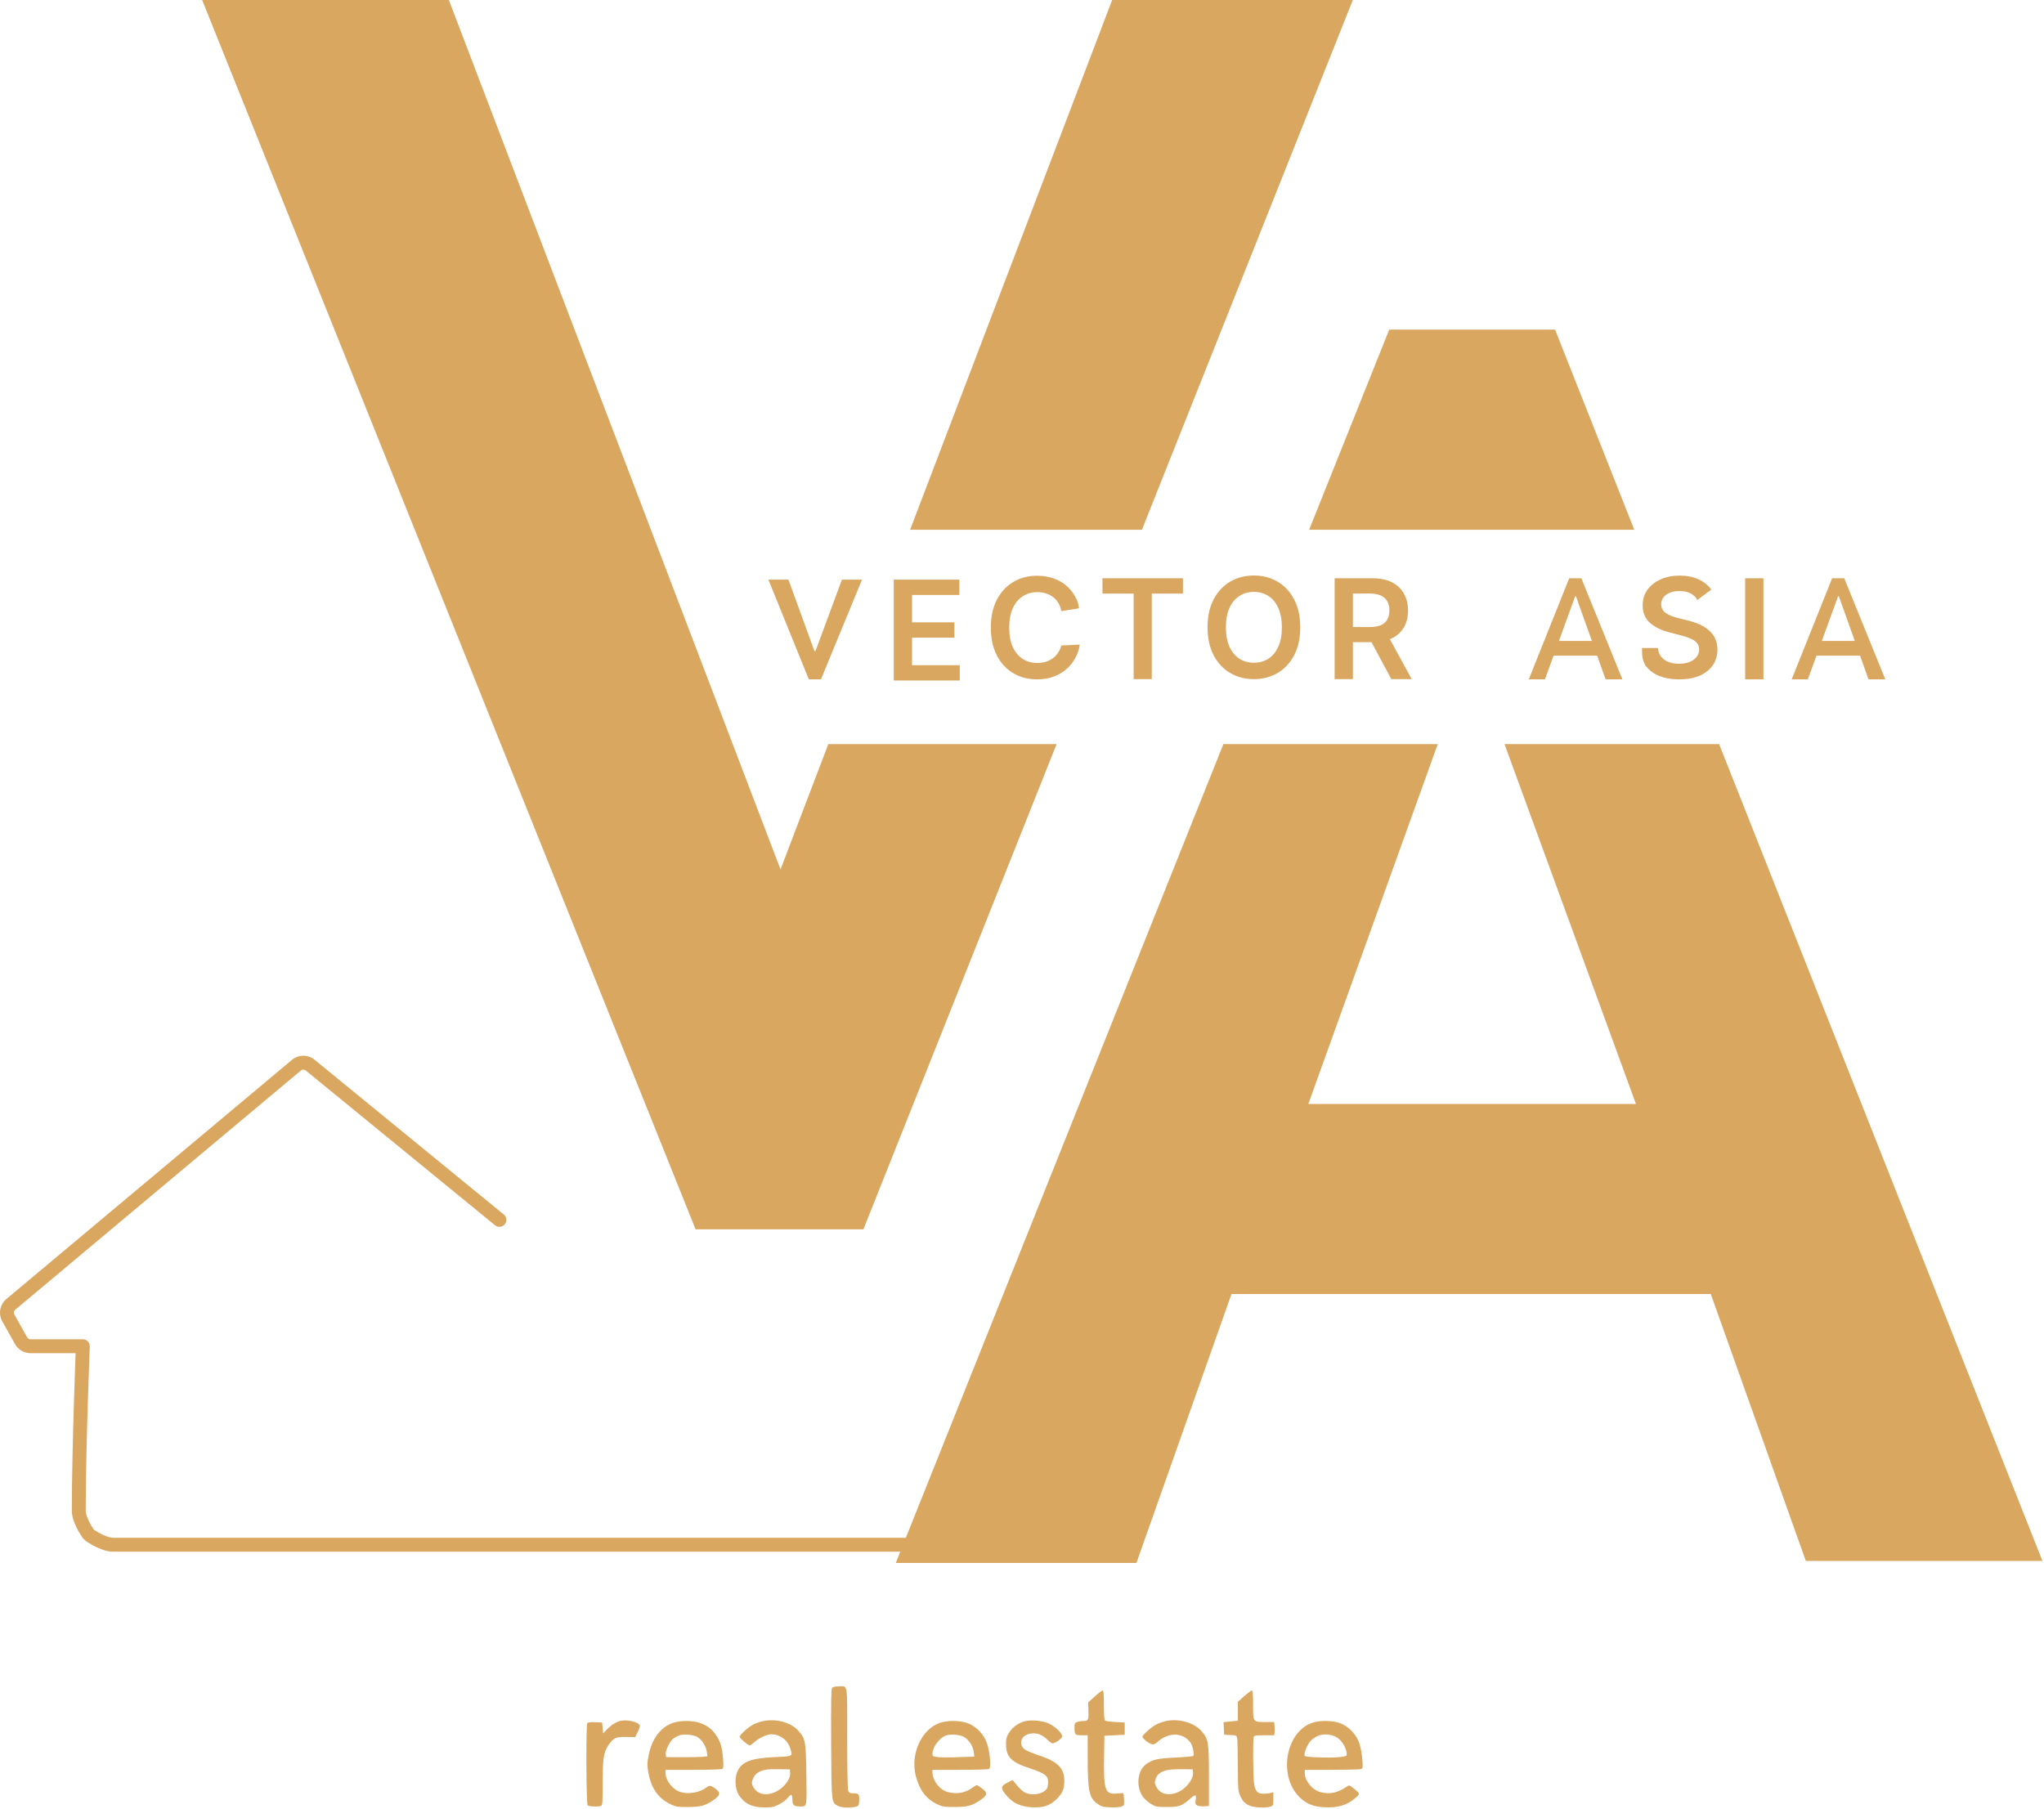
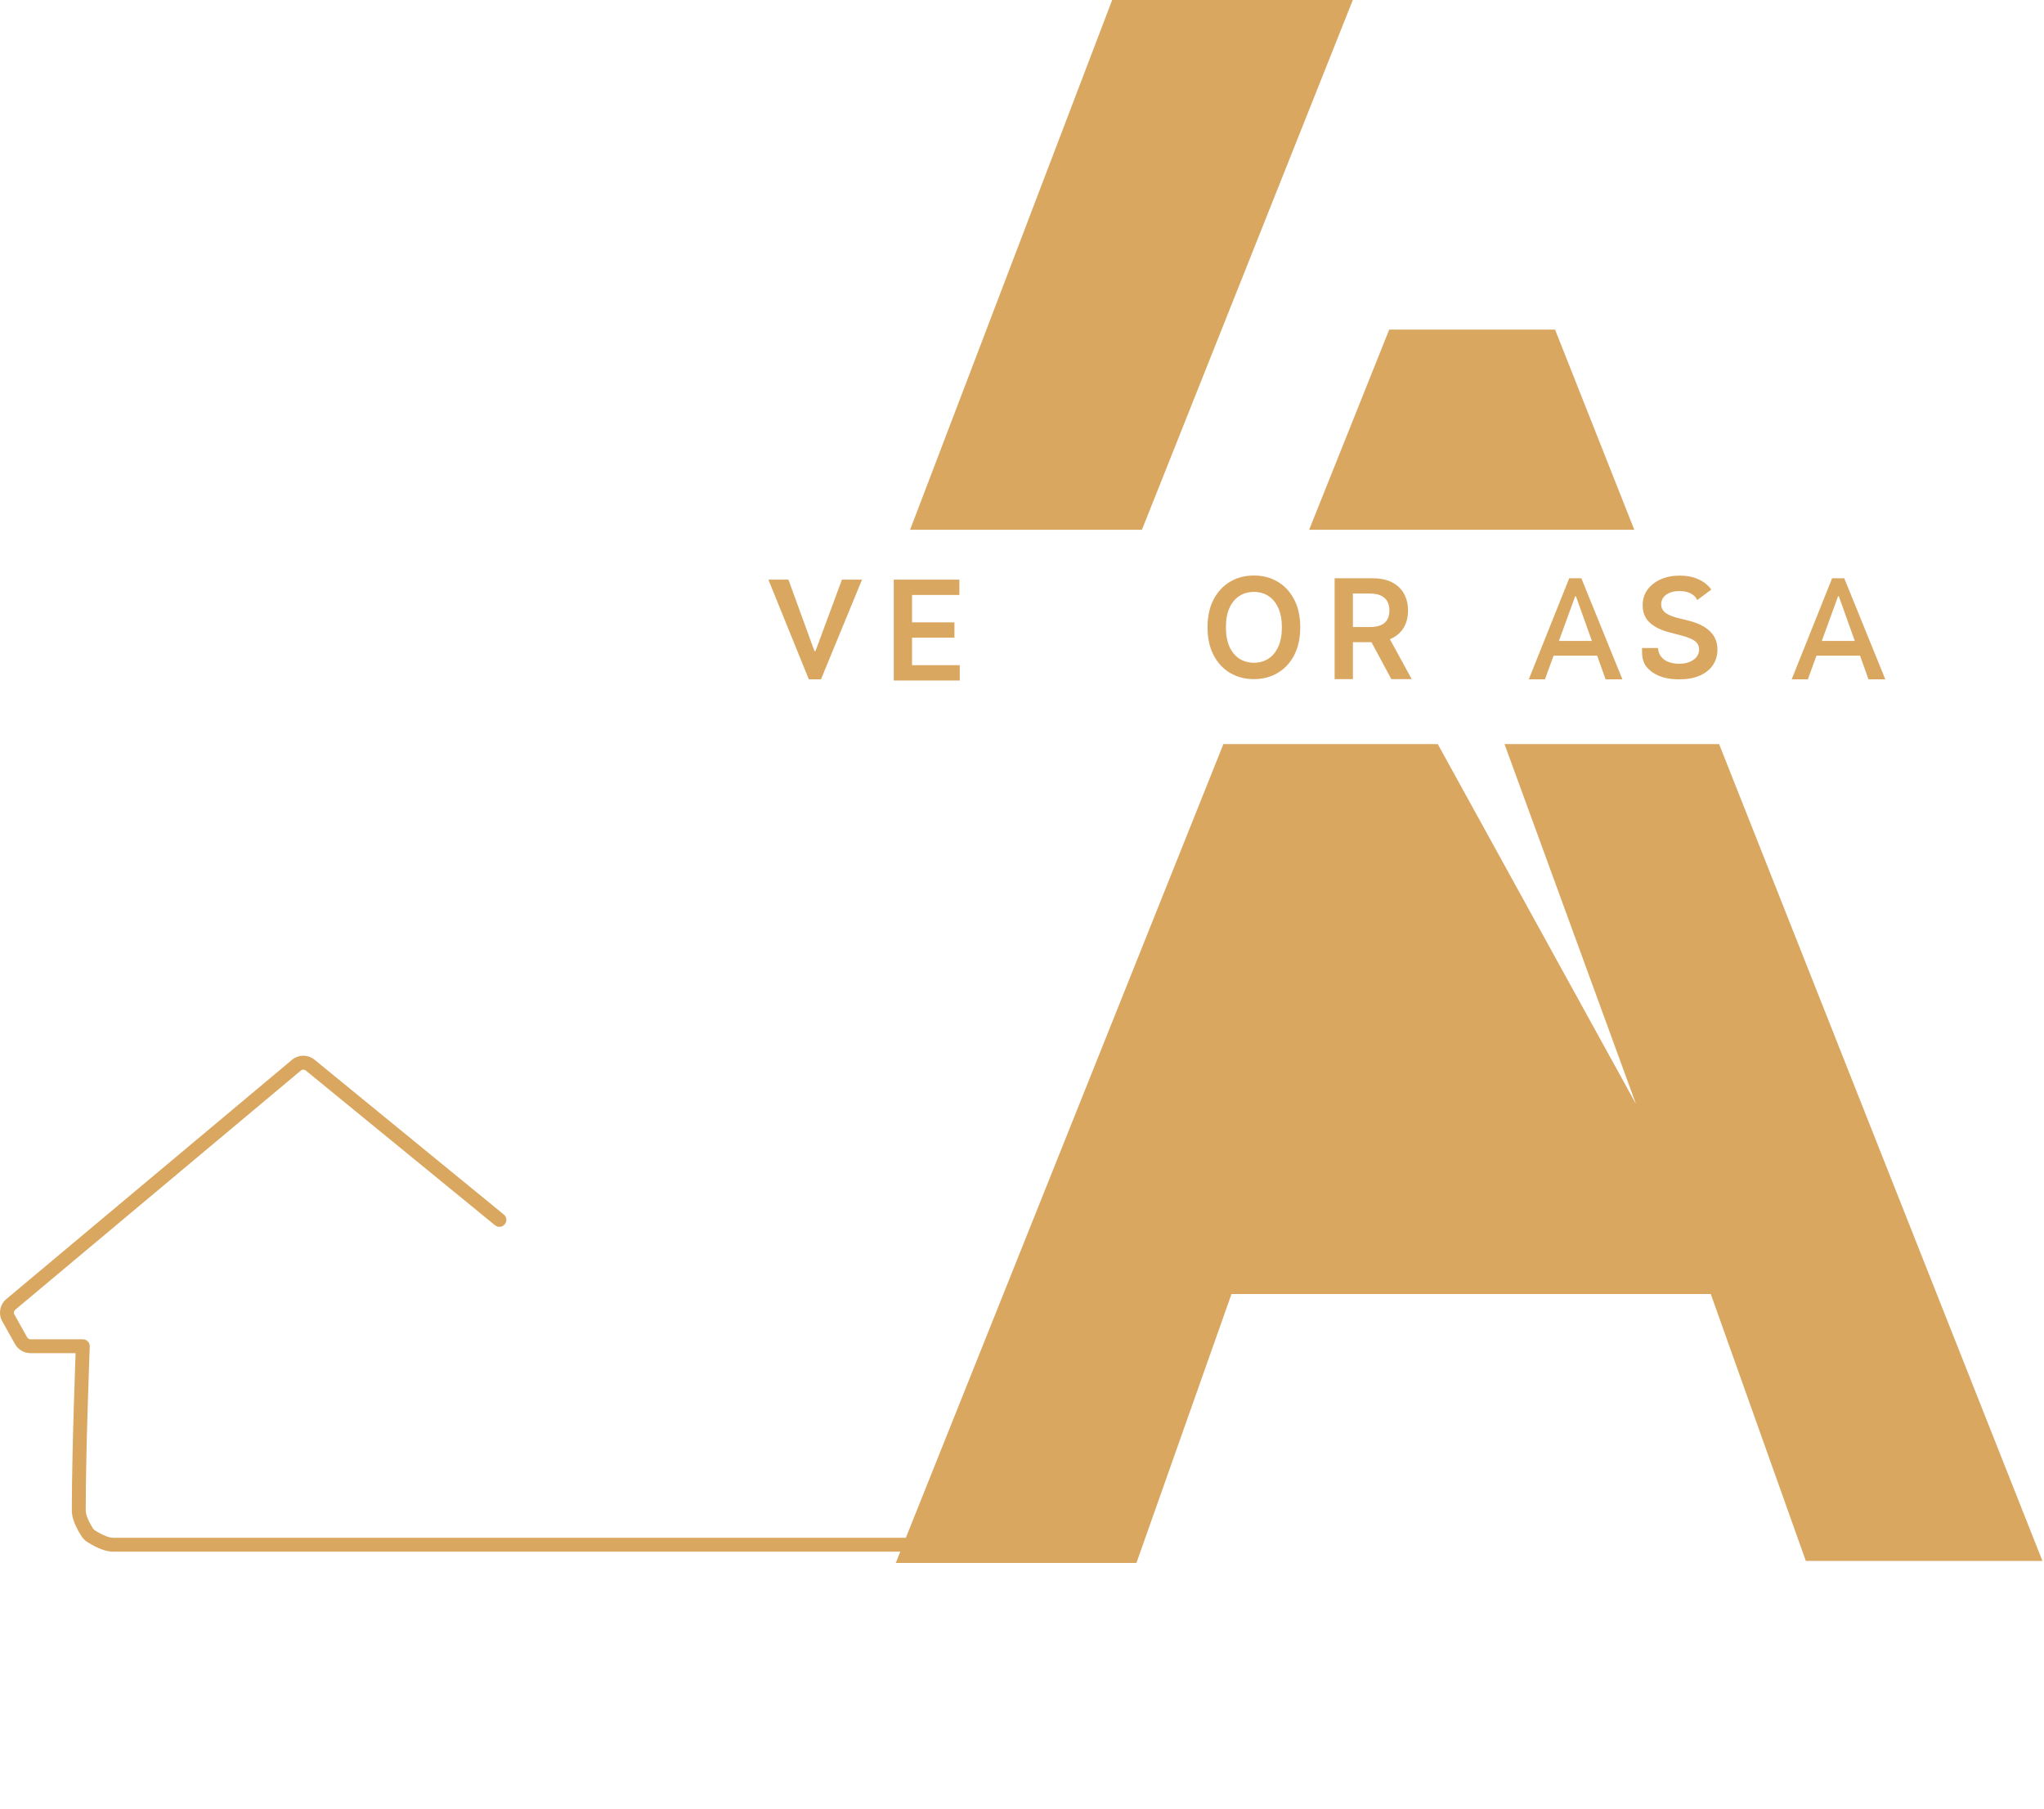
<svg xmlns="http://www.w3.org/2000/svg" viewBox="0 0 177.344 156.982" fill="none">
  <path d="M42.949 106.329C43.207 106.54 43.587 106.502 43.797 106.244C44.008 105.986 43.97 105.606 43.712 105.395L42.949 106.329ZM26.912 92.433L26.53 92.9L26.53 92.9L26.912 92.433ZM25.716 92.44L25.328 91.977V91.977L25.716 92.44ZM0.939 113.193L0.552 112.731H0.552L0.939 113.193ZM0.723 114.371L0.197 114.666L0.197 114.666L0.723 114.371ZM1.829 116.345L1.303 116.64H1.303L1.829 116.345ZM7.186 116.825L7.788 116.848C7.795 116.685 7.734 116.525 7.62 116.407C7.507 116.289 7.35 116.222 7.186 116.222V116.825ZM7.591 133.004L7.086 133.334L7.086 133.334L7.591 133.004ZM7.891 133.302L8.218 132.795H8.218L7.891 133.302ZM43.712 105.395L27.294 91.966L26.53 92.9L42.949 106.329L43.712 105.395ZM25.328 91.977L0.552 112.731L1.326 113.656L26.103 92.902L25.328 91.977ZM0.197 114.666L1.303 116.64L2.355 116.05L1.249 114.076L0.197 114.666ZM2.647 117.428H7.186V116.222H2.647V117.428ZM7.186 116.825C6.583 116.801 6.583 116.801 6.583 116.801C6.583 116.801 6.583 116.801 6.583 116.801C6.583 116.802 6.583 116.802 6.583 116.803C6.583 116.804 6.583 116.805 6.583 116.808C6.583 116.812 6.582 116.818 6.582 116.827C6.581 116.844 6.581 116.869 6.579 116.902C6.577 116.969 6.573 117.067 6.568 117.194C6.558 117.447 6.545 117.815 6.528 118.274C6.495 119.191 6.451 120.47 6.408 121.918C6.32 124.812 6.232 128.387 6.232 131.094H7.438C7.438 128.406 7.525 124.847 7.613 121.955C7.657 120.509 7.701 119.233 7.734 118.317C7.75 117.86 7.764 117.492 7.773 117.239C7.778 117.113 7.782 117.015 7.784 116.949C7.786 116.916 7.787 116.891 7.787 116.874C7.788 116.865 7.788 116.859 7.788 116.855C7.788 116.853 7.788 116.851 7.788 116.85C7.788 116.85 7.788 116.849 7.788 116.849C7.788 116.849 7.788 116.849 7.788 116.849C7.788 116.849 7.788 116.848 7.186 116.825ZM6.232 131.094C6.232 131.563 6.404 132.045 6.574 132.416C6.75 132.8 6.957 133.137 7.086 133.334L8.095 132.674C7.984 132.503 7.812 132.223 7.671 131.914C7.523 131.591 7.438 131.301 7.438 131.094H6.232ZM7.564 133.809C7.763 133.937 8.102 134.141 8.489 134.316C8.864 134.485 9.347 134.655 9.818 134.655V133.449C9.606 133.449 9.311 133.363 8.985 133.217C8.672 133.076 8.389 132.905 8.218 132.795L7.564 133.809ZM9.818 134.655H79.3V133.449H9.818V134.655ZM1.303 116.64C1.575 117.126 2.089 117.428 2.647 117.428V116.222C2.526 116.222 2.414 116.156 2.355 116.05L1.303 116.64ZM0.552 112.731C-0.016 113.207 -0.165 114.019 0.197 114.666L1.249 114.076C1.17 113.936 1.203 113.759 1.326 113.656L0.552 112.731ZM7.086 133.334C7.211 133.525 7.373 133.685 7.564 133.809L8.218 132.795C8.168 132.763 8.127 132.722 8.095 132.674L7.086 133.334ZM27.294 91.966C26.721 91.498 25.896 91.502 25.328 91.977L26.103 92.902C26.226 92.799 26.406 92.798 26.53 92.9L27.294 91.966Z" fill="#DAA761" />
  <path d="M68.407 50.301L70.664 56.501H70.753L73.049 50.301H74.792L71.229 58.955H70.177L66.667 50.301H68.407Z" fill="#DAA761" />
  <path d="M77.546 59.054V50.301H83.239V51.631H79.132V54.007H82.81V55.336H79.132V57.725H83.273V59.054H77.546Z" fill="#DAA761" />
-   <path d="M93.619 52.787L92.084 53.035C92.039 52.773 91.955 52.541 91.832 52.339C91.71 52.134 91.557 51.96 91.375 51.817C91.192 51.675 90.985 51.568 90.751 51.497C90.52 51.423 90.271 51.386 90.003 51.386C89.527 51.386 89.105 51.505 88.738 51.745C88.37 51.981 88.082 52.329 87.875 52.787C87.666 53.243 87.563 53.801 87.563 54.459C87.563 55.128 87.666 55.692 87.875 56.151C88.085 56.607 88.373 56.952 88.738 57.185C89.105 57.416 89.526 57.532 89.999 57.532C90.261 57.532 90.506 57.497 90.734 57.429C90.965 57.358 91.171 57.254 91.353 57.117C91.539 56.98 91.694 56.812 91.819 56.613C91.947 56.413 92.014 56.277 92.084 56.016L93.683 55.937C93.623 56.353 93.493 56.744 93.294 57.108C93.097 57.473 92.839 57.795 92.52 58.074C92.201 58.351 91.828 58.567 91.4 58.724C90.973 58.878 90.499 58.955 89.977 58.955C89.208 58.955 88.521 58.777 87.917 58.42C87.313 58.065 86.837 57.55 86.49 56.878C86.142 56.205 85.968 55.399 85.968 54.459C85.968 53.516 86.144 52.709 86.494 52.04C86.844 51.367 87.322 50.853 87.926 50.497C88.53 50.141 89.214 49.962 89.977 49.962C90.464 49.962 90.918 50.031 91.336 50.168C91.755 50.304 92.129 50.505 92.456 50.77C92.784 51.032 93.053 51.354 93.264 51.736C93.478 52.115 93.553 52.3 93.619 52.787Z" fill="#DAA761" />
-   <path d="M95.653 51.511V50.182H102.637V51.511H99.932V58.935H98.359V51.511H95.653Z" fill="#DAA761" />
  <path d="M112.814 54.438C112.814 55.382 112.637 56.189 112.284 56.862C111.933 57.532 111.455 58.044 110.848 58.401C110.244 58.757 109.558 58.935 108.792 58.935C108.025 58.935 107.339 58.757 106.732 58.401C106.128 58.042 105.649 57.527 105.296 56.858C104.945 56.185 104.77 55.379 104.77 54.438C104.77 53.496 104.945 52.689 105.296 52.02C105.649 51.347 106.128 50.833 106.732 50.477C107.339 50.121 108.025 49.942 108.792 49.942C109.558 49.942 110.244 50.121 110.848 50.477C111.455 50.833 111.933 51.347 112.284 52.02C112.637 52.689 112.814 53.496 112.814 54.438ZM111.219 54.438C111.219 53.775 111.116 53.215 110.907 52.759C110.702 52.3 110.417 51.954 110.053 51.72C109.688 51.484 109.268 51.366 108.792 51.366C108.316 51.366 107.896 51.484 107.531 51.72C107.167 51.954 106.88 52.3 106.672 52.759C106.467 53.215 106.364 53.775 106.364 54.438C106.364 55.102 106.467 55.664 106.672 56.123C106.88 56.578 107.167 56.925 107.531 57.161C107.896 57.395 108.316 57.512 108.792 57.512C109.268 57.512 109.688 57.395 110.053 57.161C110.417 56.925 110.702 56.578 110.907 56.123C111.116 55.664 111.219 55.102 111.219 54.438Z" fill="#DAA761" />
  <path d="M115.797 58.935V50.182H119.079C119.751 50.182 120.316 50.299 120.772 50.532C121.23 50.766 121.576 51.093 121.81 51.515C122.046 51.934 122.165 52.423 122.165 52.981C122.165 53.543 122.045 54.03 121.806 54.443C121.569 54.853 121.22 55.171 120.759 55.396C120.297 55.618 119.73 55.729 119.058 55.729H116.72V54.413H118.844C119.237 54.413 119.559 54.359 119.81 54.251C120.061 54.14 120.246 53.978 120.365 53.768C120.488 53.554 120.549 53.292 120.549 52.981C120.549 52.671 120.488 52.406 120.365 52.186C120.243 51.964 120.056 51.796 119.806 51.682C119.555 51.565 119.231 51.507 118.835 51.507H117.382V58.935H115.797ZM120.318 54.969L122.485 58.935H120.716L118.587 54.969H120.318Z" fill="#DAA761" />
  <path d="M134.045 58.955H132.641L136.15 50.182H137.203L140.766 58.955H139.308L136.735 51.746H136.667L134.045 58.955ZM134.389 55.622H139.005V56.896H134.389V55.622Z" fill="#DAA761" />
-   <path d="M153.001 50.182V58.955H151.415V50.182H153.001Z" fill="#DAA761" />
  <path d="M156.854 58.955H155.451L158.96 50.182H160.013L163.576 58.955H162.118L159.545 51.746H159.477L156.854 58.955ZM157.199 55.622H161.815V56.896H157.199V55.622Z" fill="#DAA761" />
  <path d="M146.86 51.603C146.567 51.396 146.185 51.292 145.715 51.292C145.384 51.292 145.101 51.341 144.864 51.441C144.627 51.541 144.447 51.676 144.321 51.847C144.196 52.018 144.132 52.213 144.129 52.433C144.129 52.615 144.17 52.773 144.253 52.907C144.338 53.041 144.454 53.155 144.599 53.249C144.744 53.34 144.905 53.417 145.082 53.48C145.259 53.543 145.437 53.595 145.616 53.638L146.437 53.843C146.767 53.92 147.085 54.024 147.39 54.155C147.698 54.286 147.973 54.451 148.215 54.651C148.46 54.85 148.654 55.091 148.796 55.373C148.938 55.655 149.01 55.986 149.01 56.365C149.01 56.878 148.879 57.329 148.617 57.72C148.354 58.107 147.976 58.41 147.48 58.63C146.987 58.847 146.39 58.955 145.689 58.955C145.008 58.955 144.417 58.849 143.915 58.639C143.417 58.428 143.026 58.12 142.744 57.715C142.467 57.2 142.467 56.849 142.467 56.237H143.851C143.874 56.541 143.968 56.795 144.133 56.997C144.299 57.2 144.514 57.351 144.779 57.45C145.046 57.55 145.346 57.6 145.676 57.6C146.021 57.6 146.323 57.549 146.582 57.446C146.844 57.341 147.05 57.195 147.198 57.01C147.346 56.822 147.421 56.603 147.424 56.352C147.421 56.124 147.354 55.936 147.223 55.788C147.092 55.637 146.908 55.512 146.672 55.412C146.438 55.309 146.165 55.218 145.851 55.138L144.856 54.882C144.135 54.697 143.565 54.416 143.146 54.04C142.73 53.661 142.522 53.158 142.522 52.531C142.522 52.015 142.661 51.564 142.941 51.176C143.223 50.789 143.606 50.488 144.09 50.274C144.575 50.058 145.123 49.95 145.736 49.95C146.357 49.95 146.901 50.058 147.369 50.274C147.839 50.488 148.208 50.786 148.476 51.168L147.257 52.072C147.172 51.886 147.039 51.73 146.86 51.603Z" fill="#DAA761" />
-   <path fill-rule="evenodd" clip-rule="evenodd" d="M72.192 146.469C72.116 146.561 72.096 147.818 72.115 151.305C72.143 156.524 72.132 156.422 72.719 156.727C73.009 156.877 73.823 156.909 74.254 156.787C74.5 156.717 74.52 156.679 74.545 156.24C74.576 155.701 74.508 155.623 74.009 155.621C73.734 155.62 73.662 155.581 73.591 155.393C73.539 155.257 73.505 153.426 73.505 150.809C73.505 145.897 73.58 146.345 72.761 146.345C72.468 146.345 72.256 146.391 72.192 146.469ZM94.986 147.219L94.414 147.738L94.434 148.344C94.465 149.266 94.431 149.348 94.022 149.348C93.833 149.348 93.576 149.387 93.452 149.434C93.256 149.509 93.226 149.573 93.226 149.913C93.226 150.543 93.265 150.585 93.851 150.585H94.37L94.372 152.55C94.375 155.454 94.499 156.031 95.236 156.545C95.571 156.78 95.706 156.815 96.337 156.841C96.732 156.857 97.166 156.828 97.302 156.776C97.54 156.684 97.547 156.662 97.522 156.128C97.498 155.631 97.478 155.578 97.32 155.607C97.223 155.624 96.952 155.644 96.718 155.651C95.866 155.677 95.746 155.237 95.796 152.263L95.823 150.629L97.584 150.541V149.481L96.791 149.436C96.356 149.412 95.95 149.36 95.889 149.321C95.809 149.269 95.779 148.897 95.779 147.974C95.779 147.011 95.752 146.699 95.669 146.7C95.608 146.7 95.301 146.934 94.986 147.219ZM107.95 147.195L107.4 147.687V149.325L106.159 149.448L106.212 150.541L106.753 150.567C107.286 150.592 107.295 150.597 107.343 150.876C107.371 151.032 107.395 152.109 107.398 153.27C107.403 155.189 107.42 155.418 107.581 155.784C107.811 156.306 107.982 156.491 108.412 156.69C108.804 156.87 109.871 156.917 110.256 156.77C110.466 156.69 110.481 156.645 110.481 156.106V155.528L110.239 155.596C110.106 155.633 109.829 155.662 109.623 155.661C109.076 155.658 108.879 155.423 108.796 154.672C108.716 153.949 108.699 150.921 108.774 150.724C108.818 150.61 108.985 150.585 109.693 150.585H110.558L110.585 150.342C110.601 150.208 110.599 149.95 110.582 149.768L110.551 149.436H109.774C108.703 149.436 108.721 149.462 108.721 147.929C108.721 147.002 108.693 146.699 108.61 146.701C108.55 146.702 108.253 146.924 107.95 147.195ZM53.686 149.377C53.301 149.521 52.949 149.768 52.596 150.142L52.332 150.422L52.244 149.481L51.636 149.454C51.208 149.435 51.006 149.462 50.955 149.542C50.832 149.736 50.861 156.537 50.985 156.662C51.095 156.772 51.904 156.808 52.149 156.714C52.27 156.668 52.288 156.414 52.288 154.786C52.288 152.653 52.373 152.063 52.765 151.485C53.224 150.806 53.414 150.715 54.322 150.733L55.108 150.749L55.333 150.305C55.456 150.06 55.537 149.807 55.512 149.741C55.379 149.394 54.246 149.167 53.686 149.377ZM66.275 149.344C66.051 149.385 65.685 149.499 65.463 149.598C65.033 149.789 64.173 150.536 64.173 150.719C64.173 150.843 64.901 151.468 65.046 151.468C65.098 151.468 65.298 151.326 65.49 151.152C65.848 150.827 66.574 150.496 66.925 150.497C67.631 150.499 68.304 150.971 68.524 151.619C68.804 152.446 68.86 152.408 67.232 152.48C65.104 152.573 64.293 152.903 63.944 153.819C63.726 154.394 63.801 155.315 64.106 155.777C64.606 156.534 65.253 156.846 66.338 156.852C66.959 156.856 67.119 156.822 67.584 156.588C67.882 156.439 68.222 156.184 68.352 156.013C68.481 155.843 68.623 155.727 68.669 155.755C68.714 155.784 68.751 155.982 68.751 156.196C68.751 156.647 68.895 156.769 69.428 156.767C70.026 156.764 70.002 156.888 69.963 154.02C69.924 151.096 69.889 150.903 69.278 150.207C68.648 149.489 67.417 149.135 66.275 149.344ZM89.004 149.352C88.419 149.473 87.855 149.864 87.55 150.36C87.323 150.728 87.284 150.879 87.285 151.373C87.289 152.449 87.74 152.919 89.255 153.42C90.678 153.892 90.937 154.081 90.937 154.654C90.937 154.851 90.898 155.086 90.85 155.176C90.688 155.48 90.198 155.708 89.707 155.708C88.992 155.708 88.725 155.543 88.009 154.659L87.855 154.469L87.426 154.687C86.782 155.014 86.779 155.188 87.408 155.902C87.921 156.484 88.576 156.777 89.49 156.834C90.51 156.898 91.096 156.704 91.699 156.101C92.192 155.608 92.344 155.24 92.345 154.535C92.346 153.433 91.761 152.857 90.084 152.31C89.56 152.14 89.023 151.91 88.89 151.8C88.306 151.318 88.633 150.526 89.455 150.433C89.998 150.372 90.413 150.524 90.843 150.943C91.04 151.135 91.251 151.291 91.311 151.29C91.552 151.287 92.126 150.882 92.153 150.698C92.191 150.435 91.568 149.826 90.994 149.567C90.472 149.331 89.576 149.234 89.004 149.352ZM101.173 149.347C100.968 149.391 100.632 149.502 100.425 149.595C99.999 149.785 99.124 150.541 99.124 150.718C99.124 150.896 99.782 151.38 100.023 151.38C100.145 151.38 100.344 151.266 100.489 151.115C100.628 150.969 100.96 150.768 101.228 150.668C102.029 150.367 102.816 150.578 103.289 151.22C103.478 151.475 103.641 152.261 103.53 152.379C103.493 152.418 102.793 152.482 101.976 152.521C100.409 152.594 99.989 152.692 99.42 153.113C98.64 153.69 98.544 155.175 99.232 156.012C99.373 156.185 99.675 156.436 99.901 156.569C100.28 156.792 100.387 156.812 101.237 156.812C102.284 156.812 102.55 156.721 103.207 156.141C103.722 155.686 103.816 155.694 103.743 156.186C103.692 156.526 103.709 156.588 103.873 156.676C103.976 156.732 104.247 156.765 104.476 156.75L104.891 156.724V154.118C104.891 151.16 104.849 150.913 104.231 150.209C103.603 149.492 102.263 149.115 101.173 149.347ZM58.29 149.545C57.257 149.953 56.551 150.933 56.274 152.344C56.151 152.971 56.146 153.173 56.24 153.751C56.459 155.098 57.076 156.026 58.084 156.524C58.636 156.796 58.719 156.812 59.637 156.811C60.764 156.81 61.145 156.714 61.832 156.26C62.472 155.837 62.548 155.599 62.144 155.278C61.709 154.932 61.571 154.9 61.331 155.09C60.753 155.547 59.77 155.732 59.06 155.519C58.372 155.312 57.746 154.526 57.746 153.869V153.588L60.145 153.587C61.465 153.586 62.6 153.55 62.668 153.507C62.767 153.444 62.781 153.267 62.737 152.647C62.668 151.684 62.506 151.121 62.142 150.593C61.781 150.069 61.459 149.813 60.842 149.558C60.166 149.279 58.978 149.273 58.29 149.545ZM81.444 149.545C79.915 150.149 78.995 152.236 79.447 154.074C79.757 155.327 80.352 156.119 81.33 156.579C81.771 156.786 81.931 156.811 82.793 156.81C83.935 156.81 84.309 156.713 85.03 156.229C85.692 155.786 85.722 155.601 85.198 155.197C84.996 155.041 84.795 154.913 84.752 154.913C84.71 154.913 84.548 155.006 84.394 155.12C83.759 155.59 83.051 155.72 82.242 155.516C81.537 155.338 80.903 154.52 80.901 153.787L80.9 153.588L83.3 153.587C84.619 153.586 85.754 153.55 85.822 153.507C85.997 153.395 85.9 152.125 85.655 151.348C85.404 150.547 84.72 149.817 83.956 149.536C83.26 149.279 82.106 149.283 81.444 149.545ZM113.77 149.532C111.525 150.398 110.917 154.118 112.724 155.932C113.31 156.519 113.937 156.781 114.883 156.835C116.042 156.902 116.878 156.657 117.566 156.051C117.951 155.712 118.078 155.699 117.551 155.283C117.025 154.866 117.094 154.883 116.749 155.109C116.005 155.597 115.36 155.72 114.581 155.523C113.863 155.342 113.21 154.554 113.21 153.869V153.588L115.39 153.587C116.588 153.586 117.702 153.556 117.907 153.544C117.907 153.544 118.158 153.529 118.203 153.446C118.253 153.353 118.203 152.713 118.203 152.713C118.175 152.295 118.067 151.681 117.963 151.348C117.715 150.547 117.032 149.817 116.266 149.536C115.583 149.284 114.418 149.282 113.77 149.532ZM58.935 150.599C58.79 150.653 58.564 150.773 58.434 150.864C58.13 151.078 57.724 151.905 57.762 152.233L57.79 152.484L59.155 152.49C59.905 152.494 60.712 152.478 60.948 152.455L61.376 152.413L61.322 152.006C61.257 151.526 60.896 150.969 60.496 150.735C60.154 150.535 59.303 150.461 58.935 150.599ZM82.067 150.609C81.483 150.832 80.907 151.614 80.902 152.19C80.901 152.41 80.933 152.431 81.363 152.48C81.617 152.509 82.3 152.516 82.881 152.496C83.462 152.475 84.072 152.454 84.235 152.449L84.533 152.44L84.487 152.032C84.433 151.55 84.063 150.977 83.65 150.735C83.298 150.529 82.452 150.461 82.067 150.609ZM114.302 150.659C114.103 150.753 113.835 150.943 113.706 151.083C113.398 151.415 113.079 152.255 113.21 152.387C113.332 152.509 115.718 152.567 116.38 152.464C116.85 152.391 116.863 152.381 116.838 152.127C116.792 151.673 116.444 151.086 116.063 150.821C115.579 150.484 114.822 150.415 114.302 150.659ZM66.55 153.557C65.951 153.657 65.576 153.871 65.403 154.211C65.186 154.638 65.186 154.796 65.402 155.151C66.015 156.159 67.756 155.715 68.447 154.376C68.523 154.228 68.573 153.98 68.558 153.825L68.531 153.544L67.651 153.532C67.167 153.526 66.671 153.537 66.55 153.557ZM101.39 153.59C100.767 153.697 100.422 153.933 100.277 154.35C100.164 154.674 100.168 154.739 100.321 155.053C100.843 156.126 102.551 155.817 103.314 154.51C103.462 154.257 103.529 154.027 103.51 153.835L103.482 153.544L102.646 153.531C102.186 153.523 101.621 153.55 101.39 153.59Z" fill="#DAA761" />
  <path d="M113.586 45.971L120.534 28.6H134.922L141.796 45.971H113.586Z" fill="#DAA761" />
-   <path d="M106.146 64.57L77.721 135.631H98.601L106.848 112.295H148.432L156.679 135.456H177.208L149.156 64.57H130.535L141.94 95.802H113.516L124.745 64.57H106.146Z" fill="#DAA761" />
-   <path d="M17.539 0H38.945L67.72 75.448L71.869 64.57H91.675L74.914 106.68H60.351L17.539 0Z" fill="#DAA761" />
+   <path d="M106.146 64.57L77.721 135.631H98.601L106.848 112.295H148.432L156.679 135.456H177.208L149.156 64.57H130.535L141.94 95.802L124.745 64.57H106.146Z" fill="#DAA761" />
  <path d="M99.078 45.971L117.376 0H96.496L78.963 45.971H99.078Z" fill="#DAA761" />
</svg>